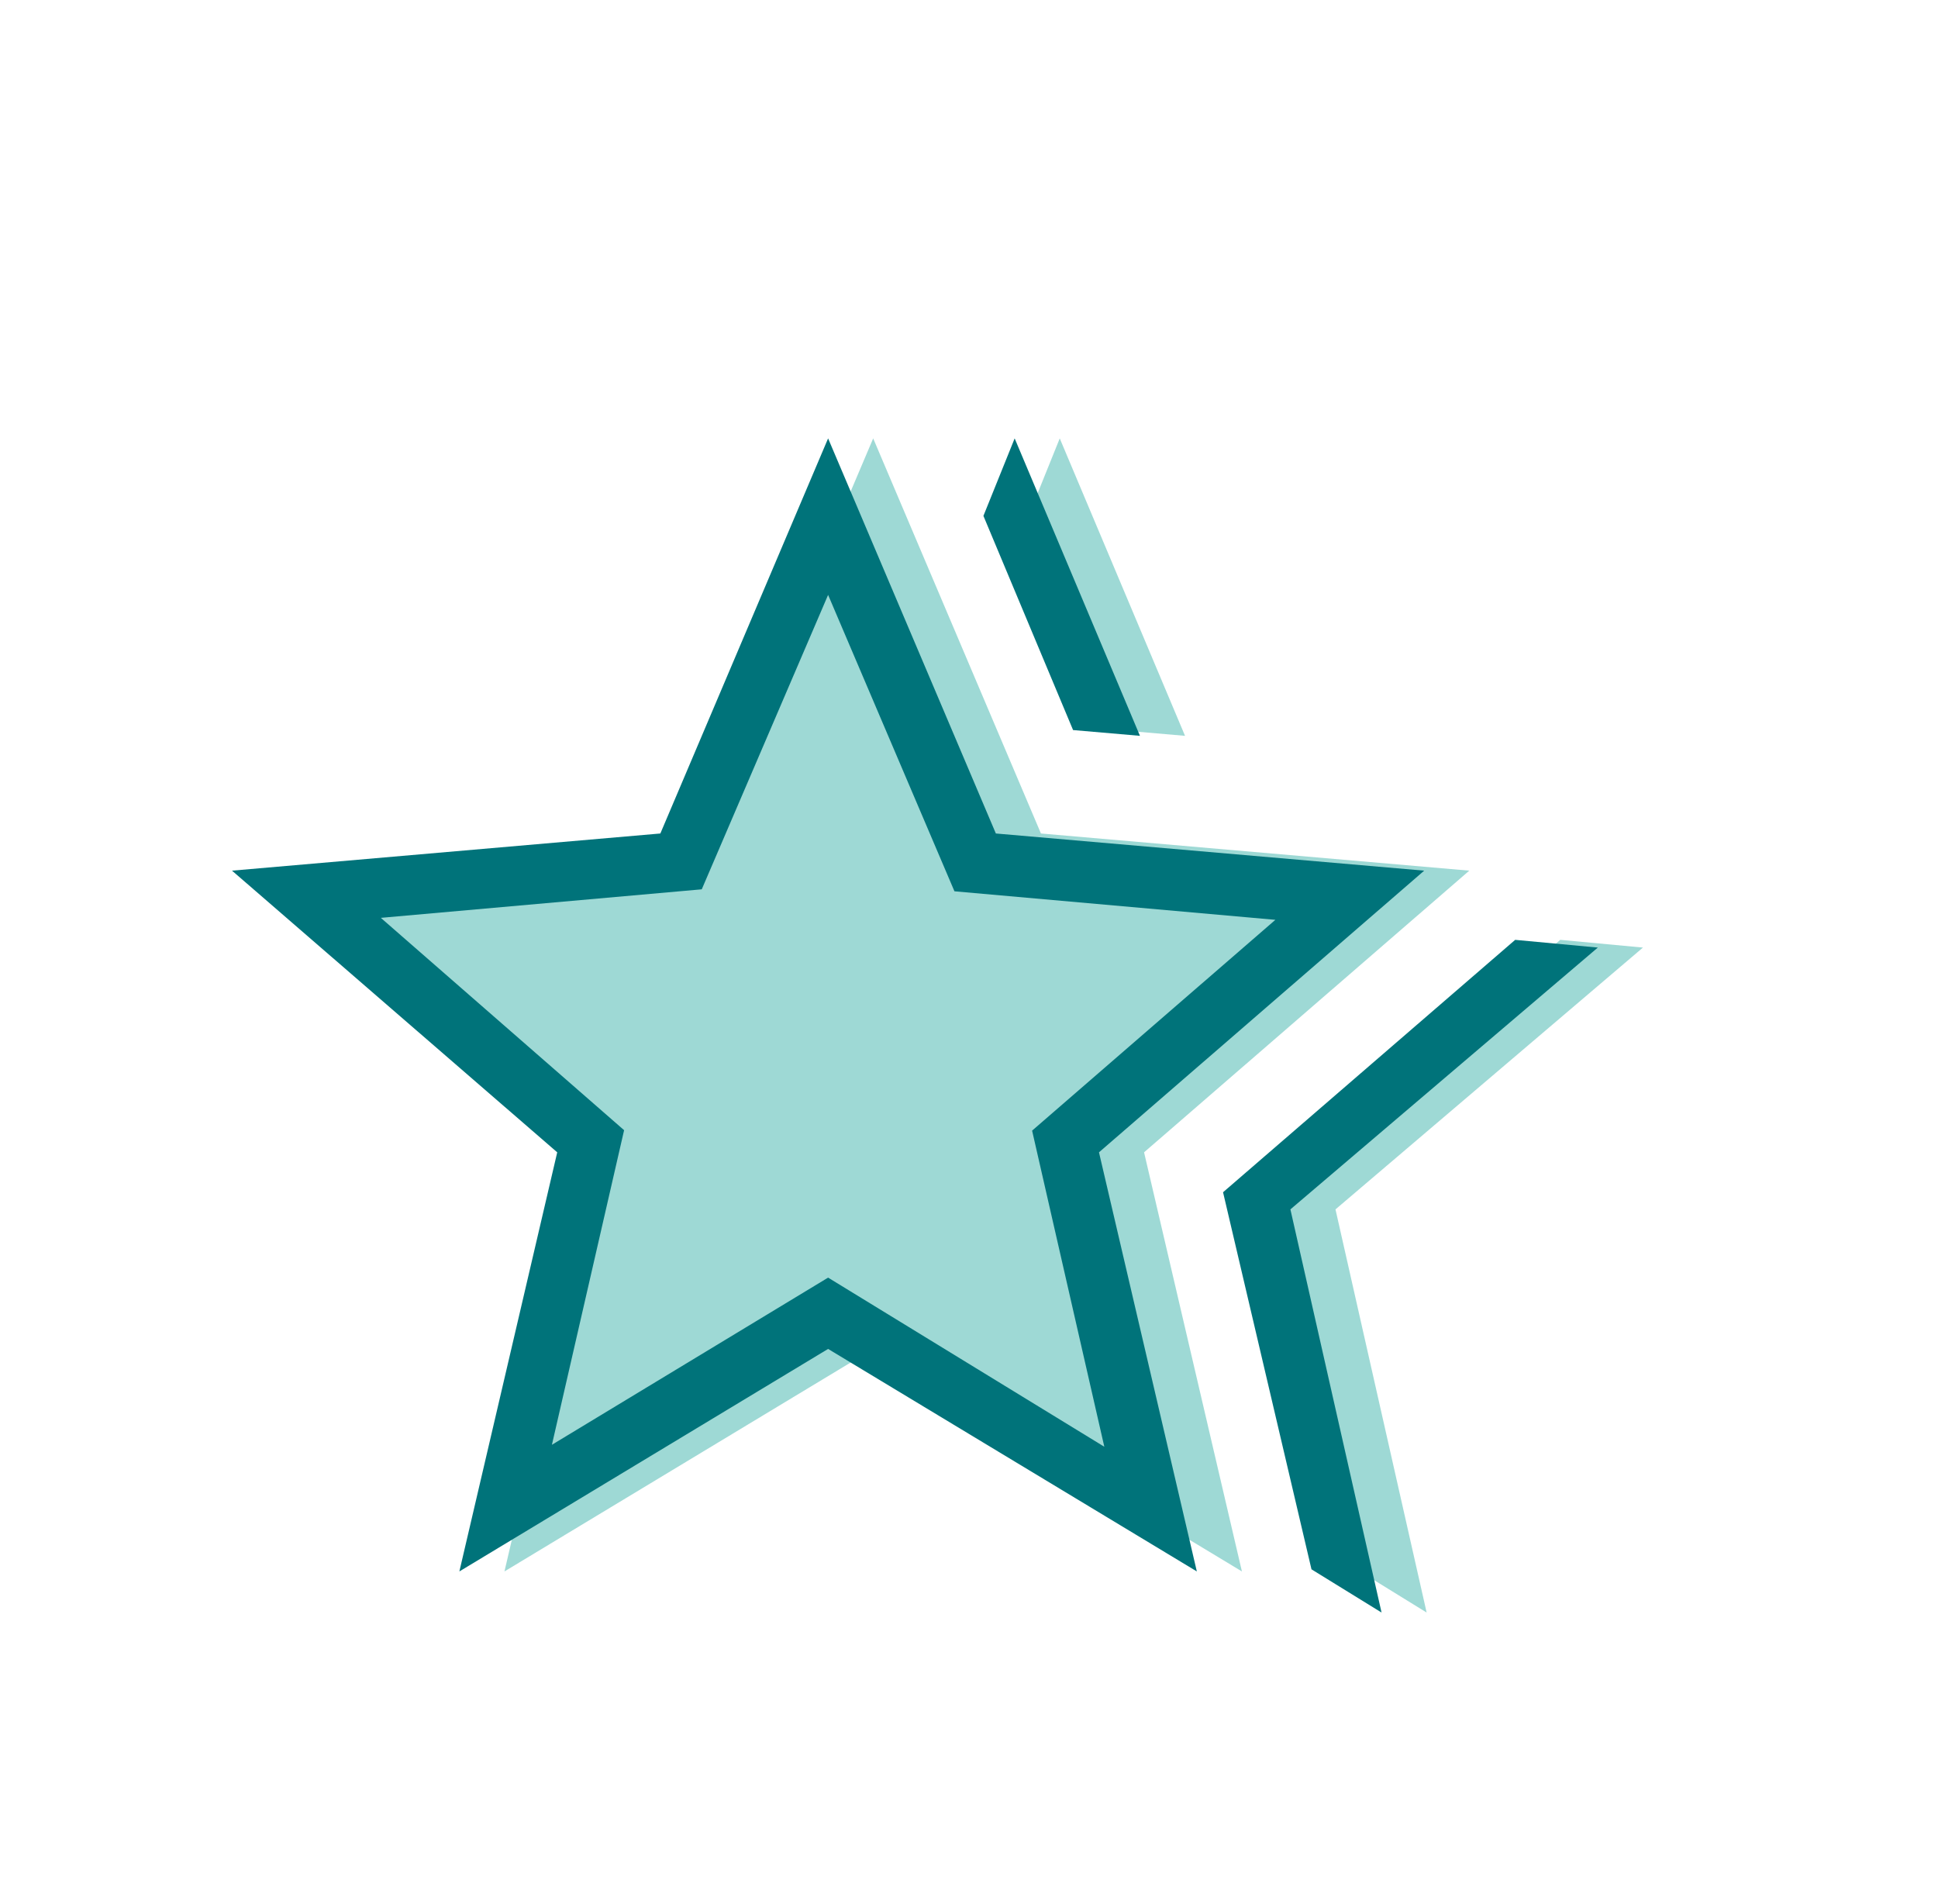
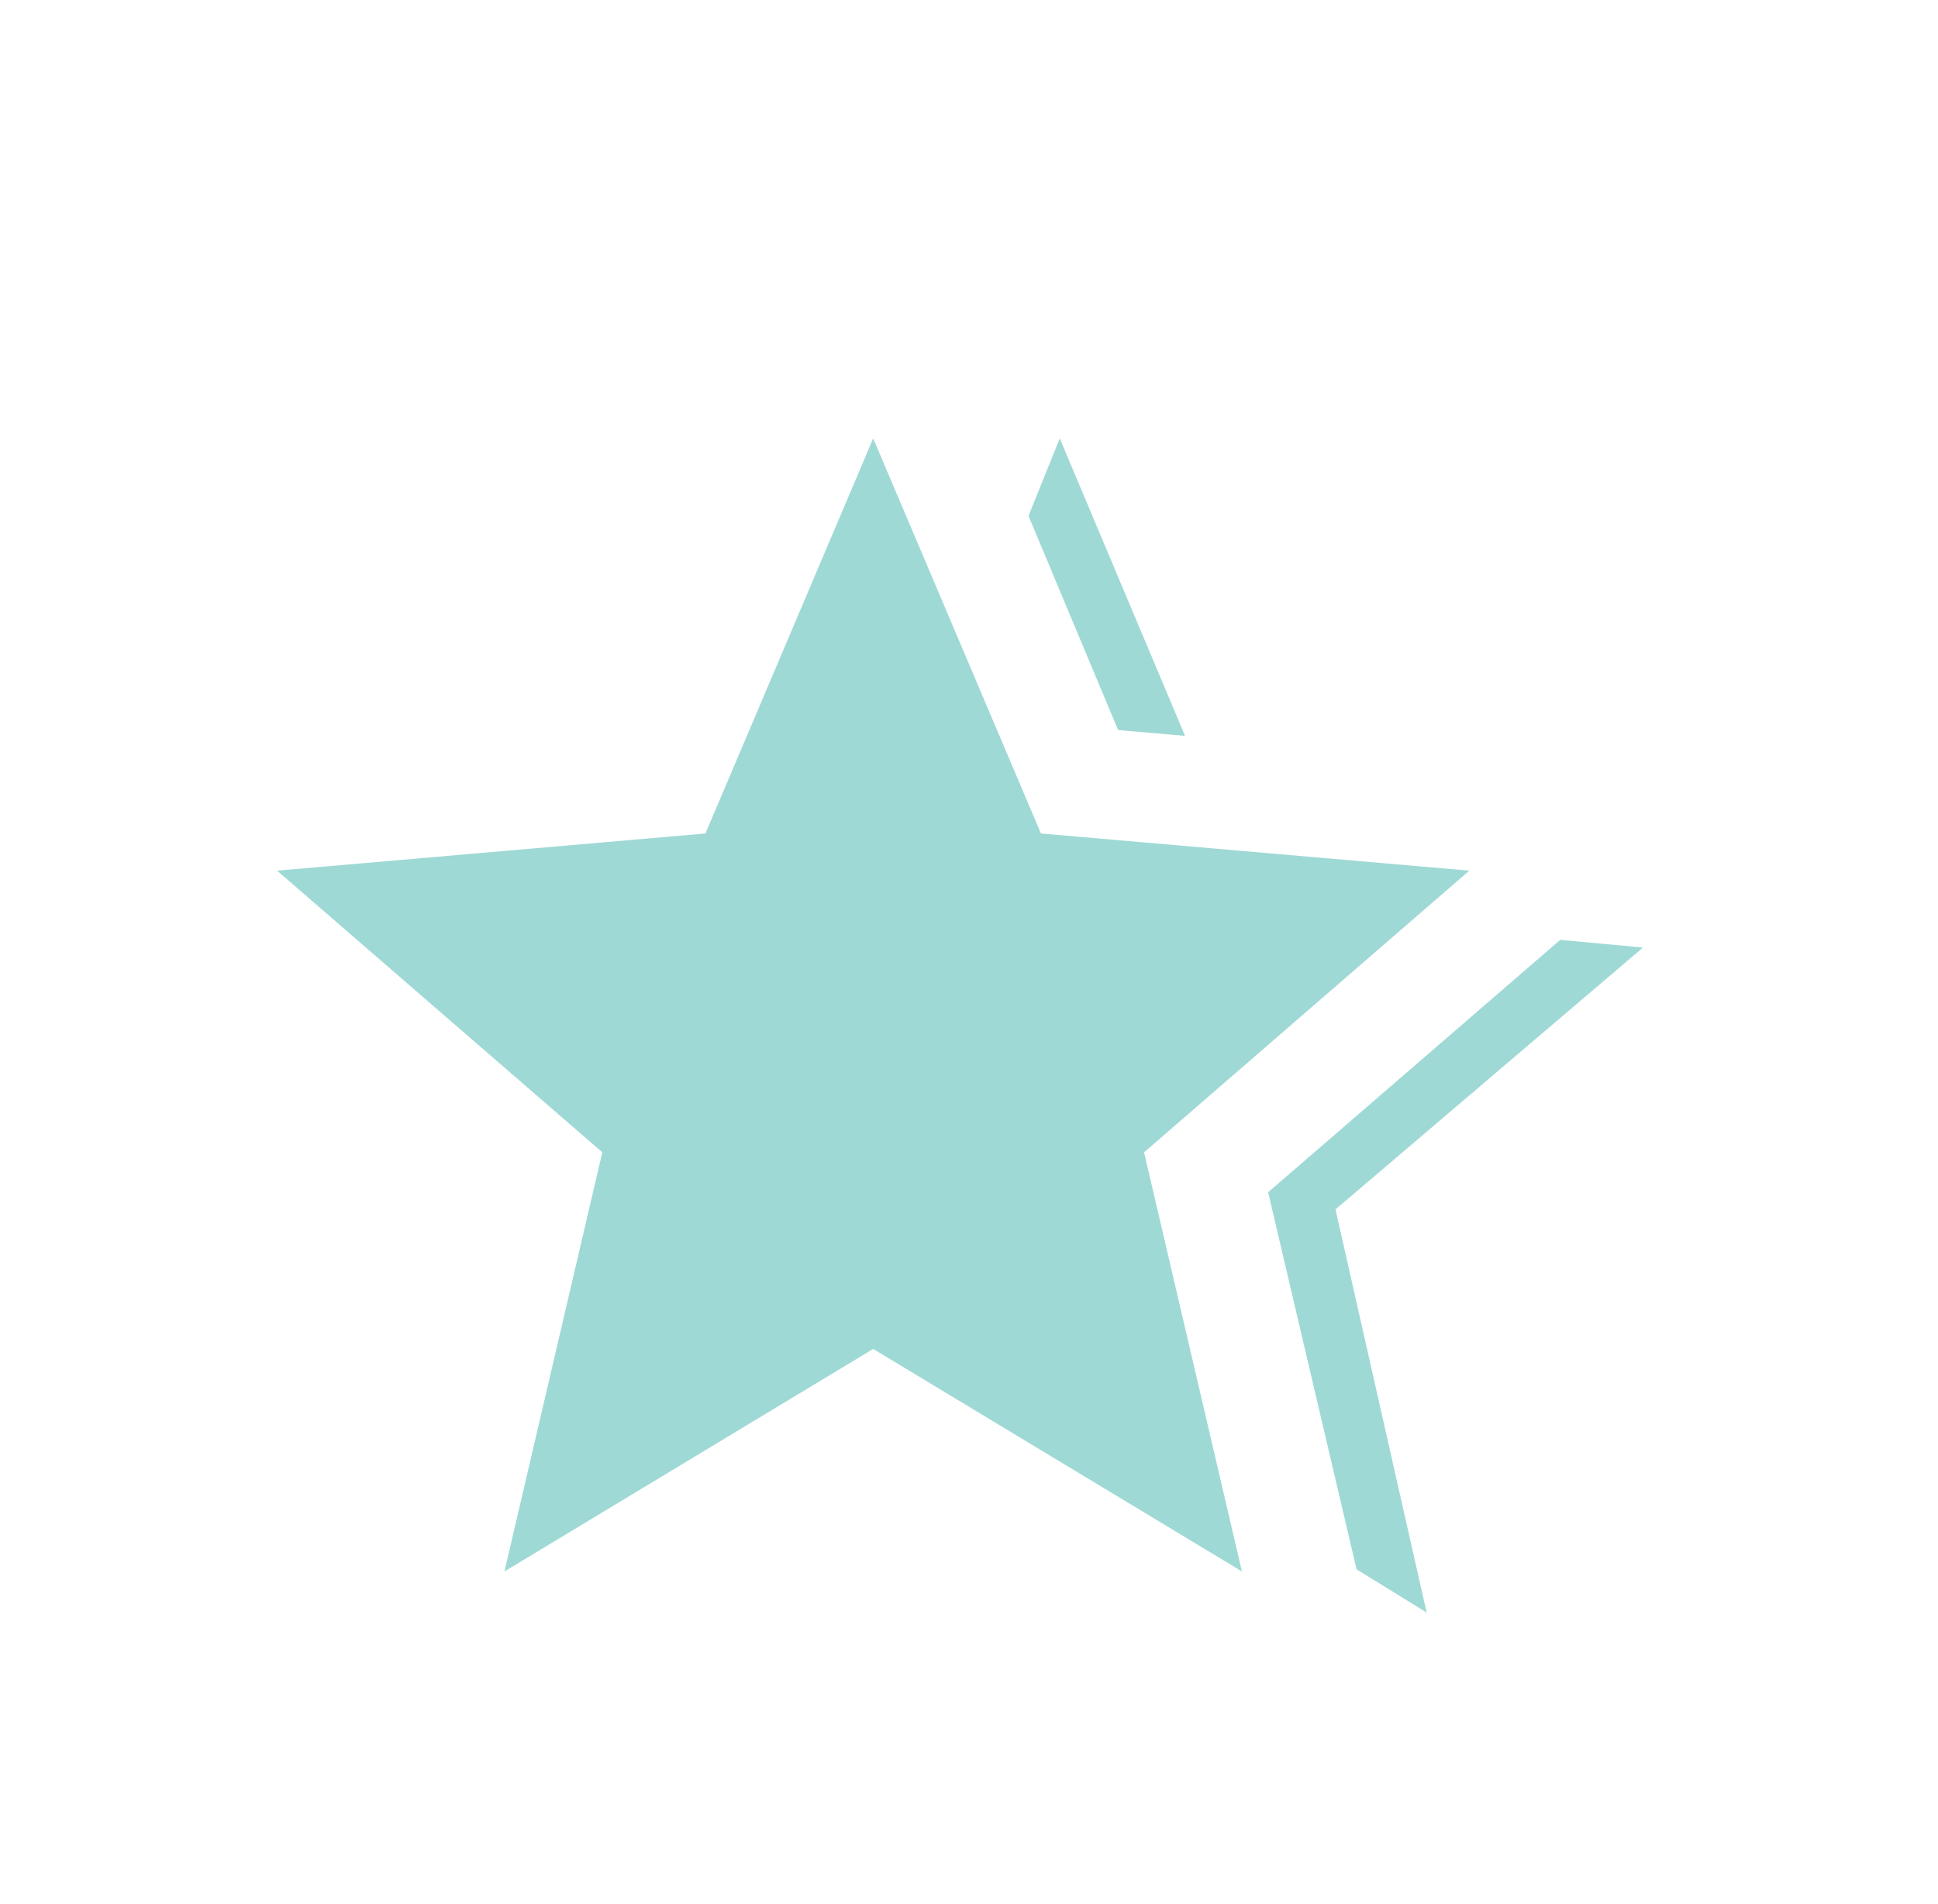
<svg xmlns="http://www.w3.org/2000/svg" width="57" height="56" viewBox="0 0 57 56" fill="none">
  <g opacity="0.4">
    <mask id="mask0_8838_31256" style="mask-type:alpha" maskUnits="userSpaceOnUse" x="1" y="0" width="56" height="56">
      <rect x="1.326" width="55.673" height="55.673" fill="#D9D9D9" />
    </mask>
    <g mask="url(#mask0_8838_31256)">
      <path d="M37.298 35.064L45.89 27.641L48.322 27.868L39.279 35.568L41.96 47.425L39.899 46.154L37.298 35.064ZM32.886 21.471L30.25 15.172L31.169 12.893L34.854 21.641L32.886 21.471ZM14.837 46.216L17.715 33.89L8.15 25.606L20.748 24.513L25.682 12.893L30.616 24.513L43.214 25.606L33.649 33.89L36.527 46.216L25.682 39.672L14.837 46.216Z" fill="#0DA096" />
    </g>
  </g>
  <mask id="mask1_8838_31256" style="mask-type:alpha" maskUnits="userSpaceOnUse" x="0" y="0" width="56" height="56">
-     <rect width="55.673" height="55.673" fill="#D9D9D9" />
-   </mask>
+     </mask>
  <g mask="url(#mask1_8838_31256)">
    <path d="M35.972 35.064L44.564 27.641L46.995 27.868L37.953 35.568L40.634 47.425L38.573 46.154L35.972 35.064ZM31.561 21.471L28.924 15.172L29.843 12.893L33.528 21.641L31.561 21.471ZM16.233 42.491L24.356 37.575L32.48 42.549L30.356 33.252L37.511 27.052L28.072 26.213L24.356 17.496L20.64 26.155L11.201 26.994L18.356 33.239L16.233 42.491ZM13.511 46.216L16.389 33.89L6.824 25.606L19.422 24.513L24.356 12.893L29.29 24.513L41.888 25.606L32.323 33.89L35.201 46.216L24.356 39.672L13.511 46.216Z" fill="#00737A" />
  </g>
</svg>